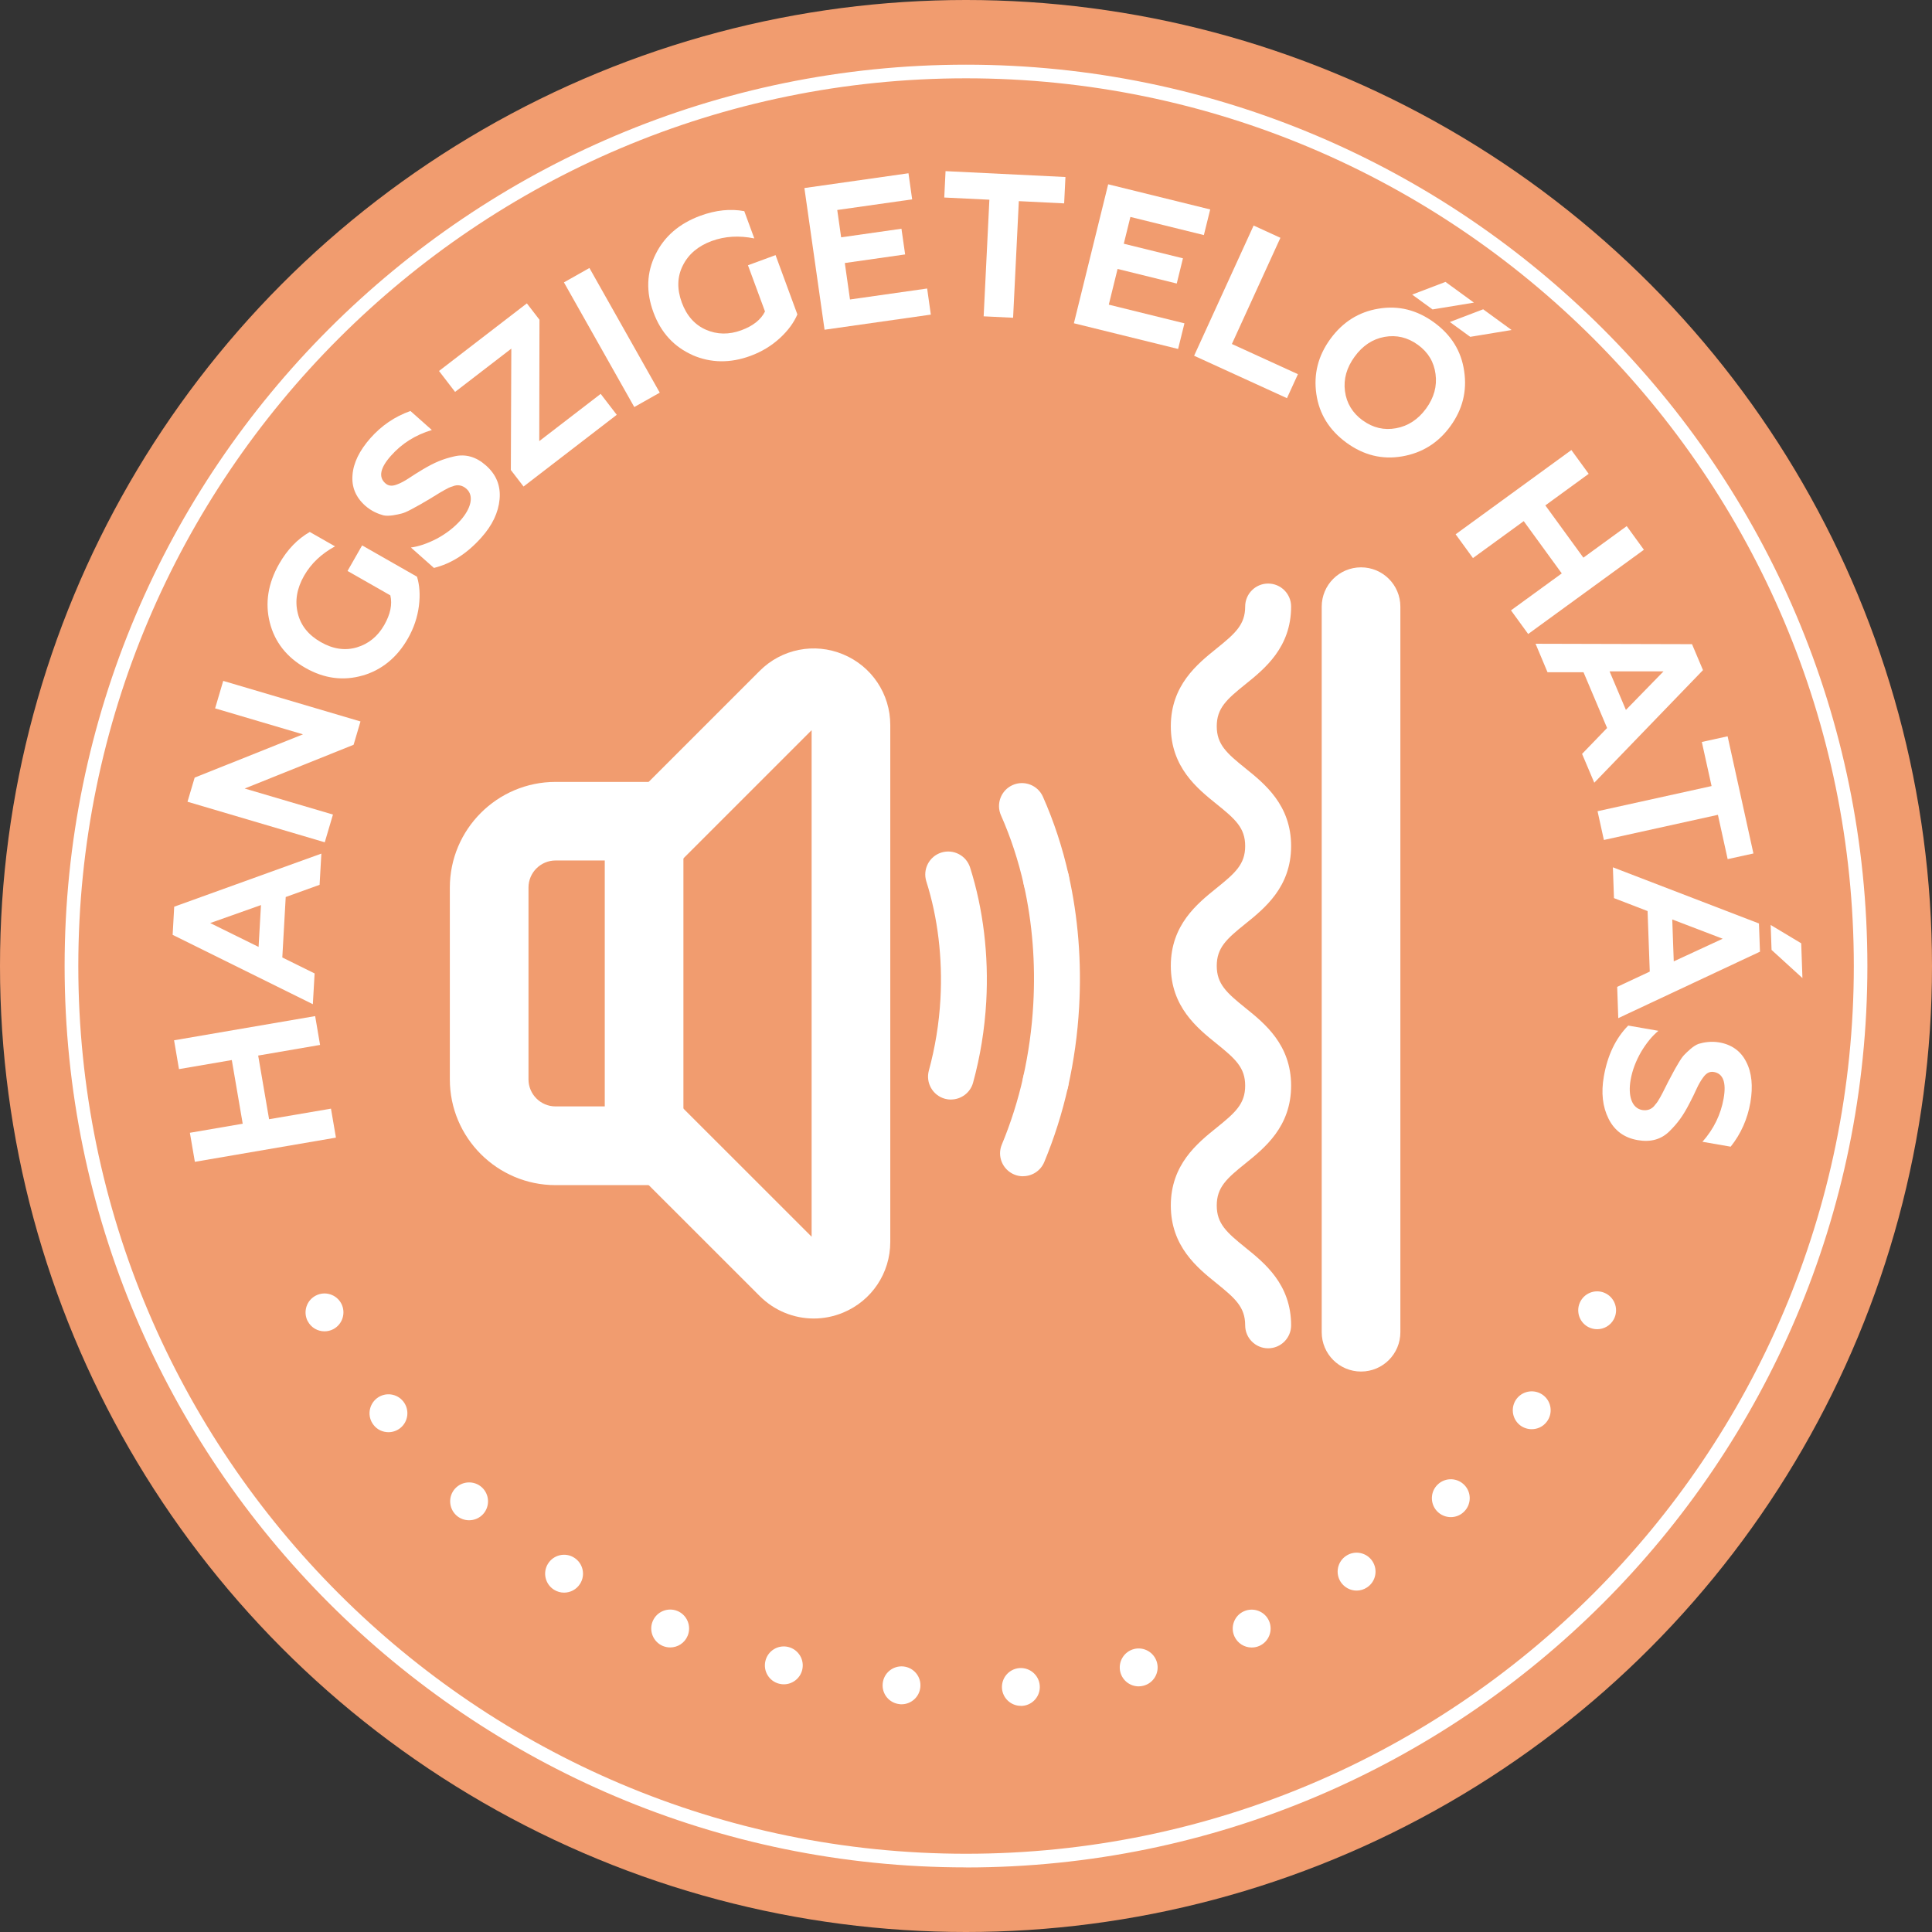
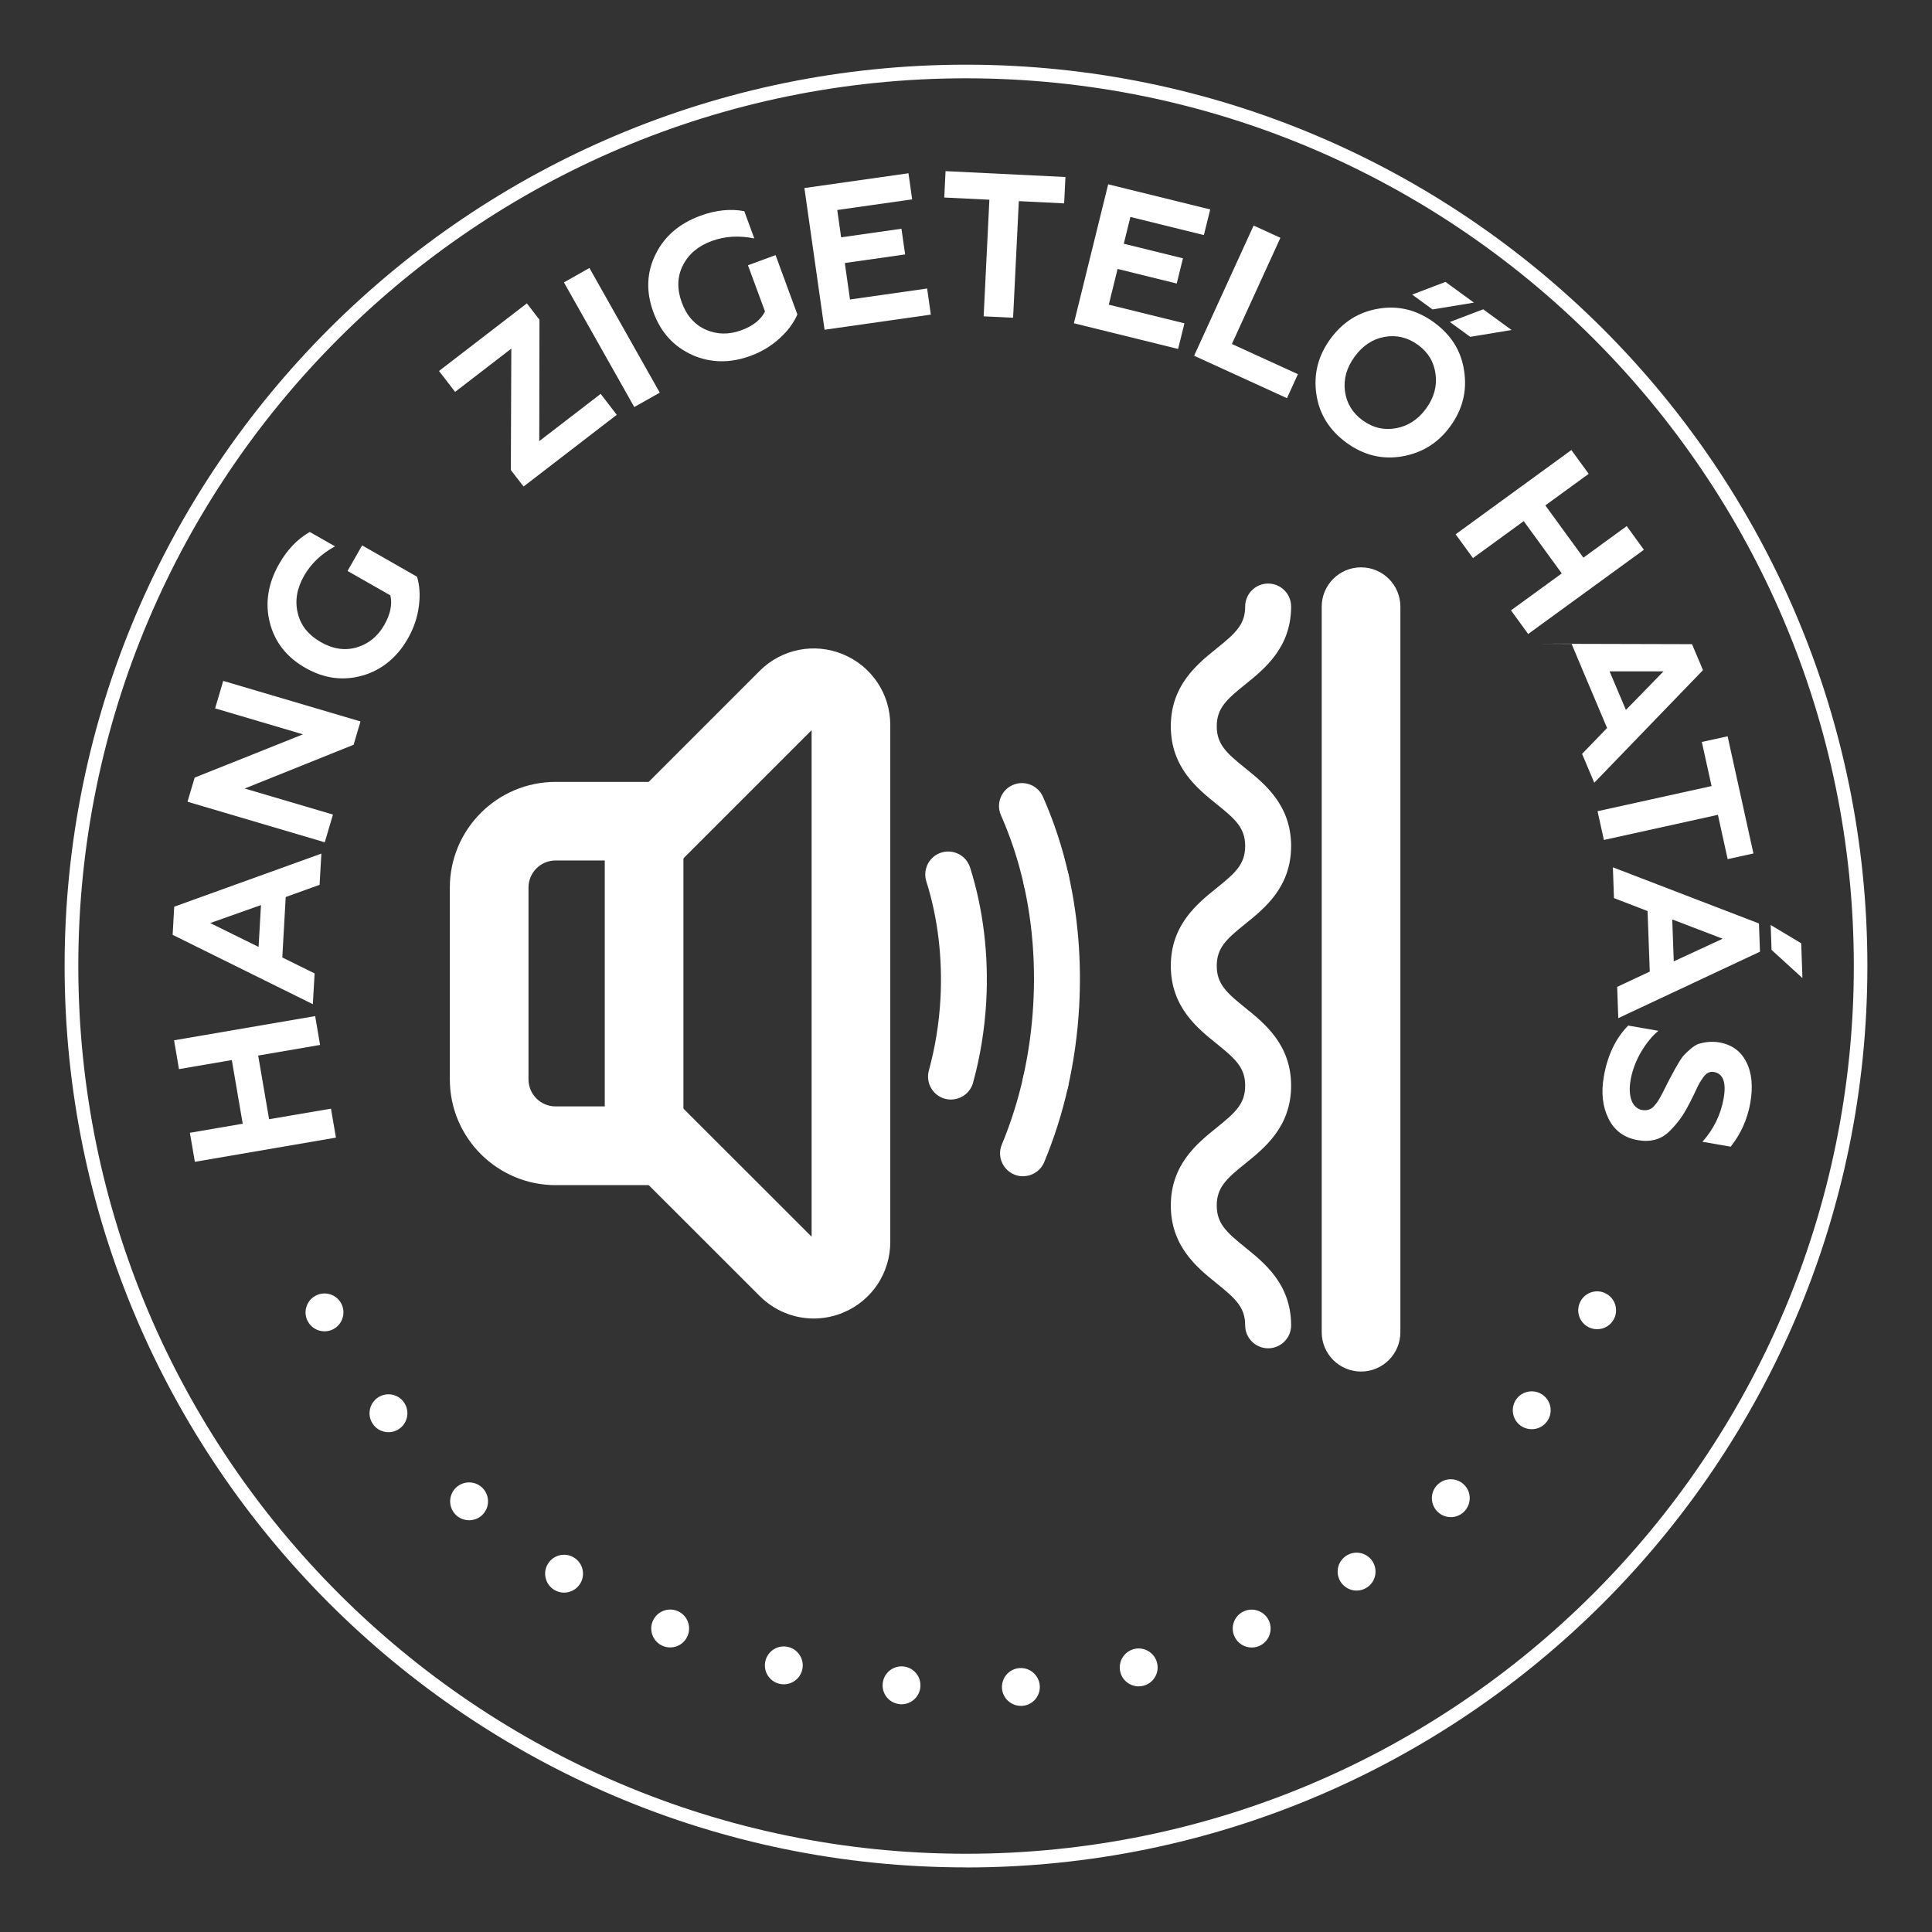
<svg xmlns="http://www.w3.org/2000/svg" id="hangszigetelő" viewBox="0 0 283.46 283.46">
  <rect x="0" y="0" width="283.46" height="283.46" fill="#333333" stroke="none" />
  <defs>
    <style>      .cls-1 {        fill: #fff;      }      .cls-2 {        fill: #f19c6f;      }    </style>
  </defs>
-   <circle class="cls-2" cx="141.73" cy="141.73" r="141.73" />
  <path class="cls-1" d="m141.73,273.98c-72.92,0-132.25-59.33-132.25-132.25S68.81,9.49,141.73,9.49s132.25,59.33,132.25,132.25-59.33,132.25-132.25,132.25Zm0-262.49C69.91,11.49,11.49,69.91,11.49,141.73s58.43,130.25,130.25,130.25,130.25-58.43,130.25-130.25S213.55,11.49,141.73,11.49Z" />
  <g>
    <path class="cls-1" d="m49.29,166.91l-20.7,3.55-.73-4.26,7.75-1.33-1.6-9.34-7.75,1.33-.72-4.23,20.7-3.55.72,4.23-9.08,1.56,1.6,9.34,9.08-1.55.73,4.26Z" />
    <path class="cls-1" d="m45.91,147.34l-20.58-10.18.23-4.13,21.59-7.79-.26,4.58-4.97,1.79-.5,8.87,4.74,2.34-.26,4.52Zm-7.97-8.41l.35-6.14-7.45,2.64,7.1,3.5Z" />
    <path class="cls-1" d="m47.65,123.58l-20.14-5.95,1.05-3.54,15.89-6.35-12.89-3.81,1.19-4.03,20.14,5.95-1.01,3.42-15.98,6.42,12.95,3.82-1.2,4.06Z" />
    <path class="cls-1" d="m53.24,99.1c-2.85.83-5.66.47-8.42-1.1-2.79-1.59-4.52-3.82-5.24-6.68-.72-2.86-.25-5.74,1.37-8.58,1.2-2.11,2.71-3.67,4.5-4.69l3.7,2.11c-2.01,1.1-3.51,2.52-4.54,4.32-1.05,1.85-1.37,3.67-.92,5.49.43,1.8,1.56,3.2,3.38,4.24,1.8,1.03,3.58,1.28,5.29.77,1.71-.51,3.06-1.61,4.01-3.27.91-1.59,1.21-3.04.9-4.36l-6.28-3.58,2.14-3.75,8.05,4.59c.38,1.22.49,2.66.28,4.3-.21,1.64-.74,3.24-1.62,4.78-1.58,2.76-3.78,4.58-6.61,5.42Z" />
-     <path class="cls-1" d="m63.66,83.32l-3.37-2.99c1.14-.15,2.39-.57,3.79-1.29,1.38-.74,2.54-1.64,3.48-2.69,1.51-1.7,2.06-3.59.87-4.64-.56-.5-1.29-.67-2.02-.35-.44.13-.65.23-1.2.54l-.66.38-1.5.92-1.42.83c-.27.16-.72.4-1.32.72s-1.05.51-1.37.59c-.67.17-1.89.45-2.68.27-.78-.21-1.78-.62-2.68-1.42-1.39-1.24-2.01-2.75-1.86-4.5.13-1.77,1.02-3.59,2.63-5.41s3.57-3.17,5.87-3.98l3.14,2.79c-2.4.72-4.41,1.98-6,3.78-1.58,1.77-1.86,3.13-.82,4.04.52.46,1.11.42,1.81.13.42-.15,1.12-.53,1.61-.86.49-.33,1.43-.93,2.01-1.27,1.81-1.08,2.99-1.56,4.67-1.95s3.23.06,4.67,1.34c1.5,1.33,2.17,2.97,1.99,4.94-.18,1.97-1.07,3.83-2.67,5.62-2.09,2.35-4.43,3.85-6.98,4.47Z" />
    <path class="cls-1" d="m76.82,71.39l-1.87-2.43.07-17.81-8.25,6.35-2.36-3.07,12.89-9.92,1.85,2.4-.03,17.81,9.01-6.93,2.36,3.07-13.67,10.52Z" />
    <path class="cls-1" d="m93.06,59.72l-10.32-18.29,3.74-2.11,10.32,18.29-3.74,2.11Z" />
    <path class="cls-1" d="m101.6,52.09c-2.71-1.21-4.63-3.28-5.73-6.27-1.11-3.01-1-5.83.3-8.48,1.29-2.65,3.5-4.55,6.57-5.68,2.28-.84,4.44-1.06,6.46-.68l1.47,4c-2.24-.45-4.31-.33-6.25.38-2,.74-3.41,1.93-4.24,3.6-.83,1.65-.87,3.45-.15,5.42.71,1.94,1.92,3.29,3.55,4,1.63.71,3.37.74,5.17.08,1.72-.63,2.88-1.54,3.49-2.76l-2.5-6.78,4.05-1.49,3.2,8.7c-.5,1.17-1.34,2.35-2.56,3.47s-2.65,2-4.31,2.61c-2.98,1.1-5.84,1.06-8.54-.12Z" />
    <path class="cls-1" d="m120.98,48.39l-2.96-20.8,15.27-2.17.54,3.83-10.99,1.56.57,4.01,8.85-1.26.54,3.77-8.85,1.26.76,5.35,11.32-1.61.54,3.83-15.6,2.22Z" />
    <path class="cls-1" d="m138.73,25.11l17.59.86-.19,3.87-6.65-.33-.84,17.11-4.32-.21.84-17.11-6.62-.32.19-3.87Z" />
    <path class="cls-1" d="m157.56,47.43l5.03-20.39,14.97,3.69-.93,3.76-10.78-2.66-.97,3.93,8.68,2.14-.91,3.7-8.68-2.14-1.29,5.24,11.1,2.74-.93,3.76-15.29-3.77Z" />
    <path class="cls-1" d="m175.2,52.19l8.73-19.1,3.93,1.8-7.12,15.58,9.69,4.43-1.61,3.52-13.61-6.22Z" />
    <path class="cls-1" d="m202.24,45.29c2.93-.5,5.65.18,8.17,2.02,2.52,1.84,3.99,4.2,4.41,7.14.44,2.92-.23,5.62-2.03,8.09-1.78,2.45-4.15,3.92-7.08,4.42s-5.63-.17-8.15-2c-2.52-1.84-4.01-4.22-4.43-7.16-.42-2.94.27-5.62,2.06-8.07,1.8-2.47,4.14-3.96,7.05-4.44Zm-2.29,16.4c1.5,1.09,3.13,1.46,4.88,1.14,1.75-.32,3.23-1.28,4.4-2.88s1.63-3.3,1.39-5.07c-.23-1.77-1.08-3.2-2.59-4.29-1.5-1.09-3.15-1.48-4.91-1.16-1.75.32-3.21,1.3-4.37,2.9-1.17,1.6-1.65,3.29-1.42,5.05.23,1.77,1.11,3.22,2.61,4.31Zm7.25-18.47l4.88-1.86,4.17,3.04-6.07,1-2.98-2.17Zm5.53,4.02l4.88-1.86,4.17,3.04-6.07,1-2.98-2.17Z" />
    <path class="cls-1" d="m213.57,78.39l16.98-12.36,2.54,3.49-6.36,4.63,5.58,7.67,6.36-4.63,2.52,3.47-16.98,12.36-2.52-3.47,7.45-5.42-5.58-7.67-7.45,5.42-2.54-3.49Z" />
-     <path class="cls-1" d="m225.29,94.45l22.96.06,1.61,3.81-15.95,16.52-1.79-4.23,3.67-3.8-3.46-8.18h-5.28s-1.76-4.19-1.76-4.19Zm10.86,4.04l2.4,5.67,5.52-5.66h-7.92Z" />
+     <path class="cls-1" d="m225.29,94.45l22.96.06,1.61,3.81-15.95,16.52-1.79-4.23,3.67-3.8-3.46-8.18s-1.76-4.19-1.76-4.19Zm10.86,4.04l2.4,5.67,5.52-5.66h-7.92Z" />
    <path class="cls-1" d="m253.47,108.02l3.79,17.2-3.78.83-1.43-6.5-16.73,3.69-.93-4.22,16.73-3.69-1.43-6.47,3.78-.83Z" />
    <path class="cls-1" d="m236.64,127.25l21.43,8.24.15,4.14-20.79,9.75-.16-4.59,4.78-2.24-.32-8.88-4.93-1.9-.16-4.53Zm8.71,7.65l.22,6.15,7.18-3.32-7.4-2.83Zm14.44.81l4.48,2.69.18,5.1-4.53-4.13-.13-3.66Z" />
    <path class="cls-1" d="m238.89,150.47l4.43.77c-.89.73-1.73,1.74-2.54,3.09-.78,1.36-1.3,2.73-1.54,4.12-.39,2.25.13,4.13,1.7,4.41.74.13,1.45-.11,1.9-.77.3-.34.43-.54.74-1.09l.36-.67.79-1.57.77-1.45c.14-.28.4-.72.74-1.3.34-.58.63-.99.85-1.22.48-.49,1.37-1.38,2.14-1.64.77-.23,1.84-.41,3.02-.21,1.83.32,3.16,1.28,3.95,2.85.82,1.57,1.02,3.59.61,5.98-.42,2.39-1.37,4.57-2.89,6.47l-4.14-.72c1.66-1.87,2.7-4.01,3.11-6.37.41-2.33-.07-3.63-1.43-3.87-.68-.12-1.17.22-1.61.85-.27.35-.67,1.04-.91,1.58s-.73,1.55-1.04,2.13c-.96,1.87-1.72,2.9-2.94,4.12-1.22,1.22-2.78,1.65-4.67,1.32-1.98-.34-3.41-1.38-4.29-3.15s-1.1-3.81-.69-6.18c.54-3.1,1.73-5.61,3.58-7.48Z" />
  </g>
  <path class="cls-1" d="m147.01,247.74c-.12-1.53,1.01-2.87,2.54-3h0c1.53-.12,2.87,1.01,3,2.54h0c.13,1.53-1.01,2.88-2.54,3h0c-.08,0-.16,0-.23,0h0c-1.44,0-2.65-1.1-2.77-2.55Zm-15.02,2.29h0c-1.53-.15-2.64-1.51-2.48-3.04h0c.15-1.53,1.51-2.64,3.04-2.49h0c1.53.16,2.64,1.52,2.48,3.05h0c-.14,1.43-1.35,2.5-2.76,2.5h0c-.09,0-.18,0-.28-.02Zm32.38-4.71c-.37-1.49.53-3,2.02-3.38h0c1.48-.37,2.99.53,3.37,2.02h0c.38,1.48-.52,3-2.01,3.37h0c-.23.06-.46.09-.69.09h0c-1.24,0-2.37-.84-2.69-2.1Zm-50.03,1.72h0c-1.49-.36-2.4-1.86-2.04-3.35h0c.36-1.5,1.86-2.41,3.35-2.05h0c1.5.37,2.41,1.87,2.05,3.36h0c-.31,1.27-1.45,2.12-2.7,2.12h0c-.21,0-.43-.02-.65-.08Zm66.76-6.98c-.62-1.4.02-3.05,1.42-3.66h0c1.41-.62,3.05.02,3.67,1.42h0c.61,1.41-.02,3.05-1.43,3.67h0c-.36.16-.74.23-1.12.23h0c-1.07,0-2.08-.62-2.54-1.66Zm-83.84,1.44h0c-1.41-.59-2.09-2.22-1.5-3.63h0c.59-1.42,2.21-2.09,3.63-1.51h0c1.42.59,2.09,2.22,1.5,3.64h0c-.44,1.07-1.47,1.71-2.56,1.71h0c-.36,0-.72-.07-1.07-.21Zm-15.98-8.26c-1.3-.82-1.69-2.54-.87-3.83h0c.82-1.3,2.54-1.69,3.83-.87h0c1.3.82,1.69,2.53.87,3.83h0c-.53.84-1.43,1.3-2.35,1.3h0c-.51,0-1.02-.14-1.48-.43Zm115.43-1.13c-.84-1.29-.48-3.01.81-3.85h0c1.28-.84,3-.48,3.84.8h0c.84,1.29.49,3.01-.8,3.85h0c-.47.31-1,.46-1.52.46h0c-.9,0-1.79-.45-2.33-1.26Zm-129.76-9.78h0c-1.13-1.04-1.21-2.8-.18-3.93h0c1.04-1.13,2.8-1.21,3.93-.18h0c1.13,1.04,1.21,2.79.18,3.93h0c-.55.6-1.3.9-2.06.9h0c-.66,0-1.34-.24-1.87-.72Zm143.86-.64c-1.03-1.13-.96-2.89.17-3.92h0c1.12-1.04,2.88-.97,3.92.16h0c1.04,1.12.97,2.88-.16,3.92h0c-.53.5-1.21.74-1.88.74h0c-.75,0-1.5-.3-2.05-.9Zm-156.02-12.65c-.94-1.22-.7-2.96.52-3.9h0c1.22-.93,2.96-.7,3.89.52h0c.93,1.22.7,2.97-.52,3.9h0c-.5.38-1.1.57-1.68.57h0c-.84,0-1.67-.37-2.21-1.09Zm168.23.07c-1.21-.95-1.42-2.7-.48-3.91h0c.94-1.2,2.69-1.42,3.9-.48h0c1.21.94,1.43,2.69.48,3.9h0c-.54.71-1.36,1.07-2.19,1.07h0c-.6,0-1.2-.19-1.71-.58Zm-177.88-15.27h0c-.7-1.36-.18-3.04,1.19-3.75h0c1.36-.71,3.04-.18,3.75,1.18h0c.7,1.36.17,3.04-1.19,3.75h0c-.41.21-.84.31-1.28.31h0c-1,0-1.97-.54-2.46-1.49Zm187.87.85c-1.35-.73-1.85-2.42-1.12-3.77h0c.73-1.35,2.42-1.85,3.76-1.12h0c1.35.73,1.85,2.42,1.12,3.77h0c-.5.93-1.46,1.45-2.44,1.45h0c-.45,0-.9-.11-1.32-.33Z" />
  <g>
    <path class="cls-1" d="m199.69,201.23c-3.19,0-5.77-2.58-5.77-5.77v-106.45c0-3.19,2.58-5.77,5.77-5.77s5.77,2.58,5.77,5.77v106.45c0,3.19-2.58,5.77-5.77,5.77Z" />
    <path class="cls-1" d="m186.06,197.82c-1.86,0-3.37-1.51-3.37-3.37,0-2.66-1.44-3.94-4.2-6.17-2.83-2.28-6.71-5.41-6.71-11.41s3.88-9.13,6.71-11.41c2.76-2.22,4.2-3.51,4.2-6.17s-1.44-3.94-4.2-6.17c-2.83-2.28-6.71-5.4-6.71-11.41s3.88-9.13,6.71-11.41c2.76-2.22,4.2-3.51,4.2-6.17s-1.44-3.94-4.2-6.16c-2.83-2.28-6.71-5.4-6.71-11.41s3.88-9.13,6.71-11.41c2.76-2.22,4.2-3.51,4.2-6.16,0-1.86,1.51-3.37,3.37-3.37s3.37,1.51,3.37,3.37c0,6-3.88,9.13-6.71,11.41-2.76,2.22-4.2,3.51-4.2,6.16s1.44,3.94,4.2,6.16c2.83,2.28,6.71,5.4,6.71,11.41s-3.88,9.13-6.71,11.41c-2.76,2.22-4.2,3.51-4.2,6.17s1.44,3.94,4.2,6.17c2.83,2.28,6.71,5.4,6.71,11.41s-3.88,9.13-6.71,11.41c-2.76,2.22-4.2,3.51-4.2,6.17s1.44,3.94,4.2,6.17c2.83,2.28,6.71,5.41,6.71,11.41,0,1.86-1.51,3.37-3.37,3.37Z" />
    <path class="cls-1" d="m100.27,173.88h-18.76c-8.55,0-15.51-6.96-15.51-15.51v-28.14c0-8.55,6.96-15.51,15.51-15.51h18.76v59.17Zm-18.76-47.63c-2.19,0-3.97,1.78-3.97,3.97v28.14c0,2.19,1.78,3.97,3.97,3.97h7.22v-36.08h-7.22Z" />
    <path class="cls-1" d="m119.4,193.45c-2.92,0-5.77-1.14-7.93-3.29l-21.06-21.05c-2.25-2.25-2.26-5.91,0-8.16,2.25-2.26,5.91-2.26,8.16,0l20.51,20.5v-74.32s-20.51,20.51-20.51,20.51c-2.25,2.25-5.91,2.25-8.16,0-2.25-2.25-2.25-5.91,0-8.16l21.05-21.05c3.22-3.22,8.03-4.18,12.23-2.43,4.21,1.74,6.93,5.82,6.93,10.37v75.85c0,4.56-2.72,8.63-6.93,10.37-1.4.58-2.86.86-4.31.86Z" />
    <g>
      <path class="cls-1" d="m153.5,132.48c-1.54,0-2.93-1.06-3.28-2.63-.8-3.56-1.93-7.01-3.36-10.23-.75-1.7.02-3.69,1.72-4.44,1.7-.75,3.69.02,4.44,1.72,1.61,3.63,2.88,7.5,3.77,11.49.41,1.81-.73,3.62-2.55,4.02-.25.06-.5.08-.74.08Z" />
      <path class="cls-1" d="m150.09,172.58c-.43,0-.87-.08-1.29-.26-1.72-.72-2.53-2.69-1.81-4.4,1.31-3.15,2.37-6.49,3.14-9.92.41-1.81,2.2-2.96,4.02-2.55,1.81.41,2.96,2.21,2.55,4.02-.85,3.81-2.03,7.52-3.49,11.03-.54,1.29-1.79,2.07-3.11,2.07Z" />
      <path class="cls-1" d="m153.41,162.11c-.24,0-.49-.03-.74-.08-1.81-.41-2.96-2.21-2.55-4.02.78-3.48,1.28-7.07,1.48-10.66.34-6.01-.13-11.9-1.38-17.5-.41-1.81.73-3.62,2.55-4.02,1.81-.4,3.62.73,4.02,2.55,1.39,6.21,1.91,12.72,1.54,19.35-.22,3.96-.77,7.91-1.63,11.75-.35,1.57-1.74,2.63-3.28,2.63Z" />
      <path class="cls-1" d="m139.53,161.33c-.29,0-.59-.04-.89-.12-1.79-.49-2.85-2.34-2.36-4.14.92-3.37,1.5-6.9,1.7-10.49.33-5.97-.38-11.94-2.07-17.26-.56-1.77.42-3.67,2.19-4.23,1.77-.56,3.67.42,4.23,2.19,1.93,6.09,2.75,12.89,2.37,19.67-.23,4.06-.88,8.06-1.93,11.89-.41,1.5-1.77,2.48-3.25,2.48Z" />
    </g>
  </g>
</svg>